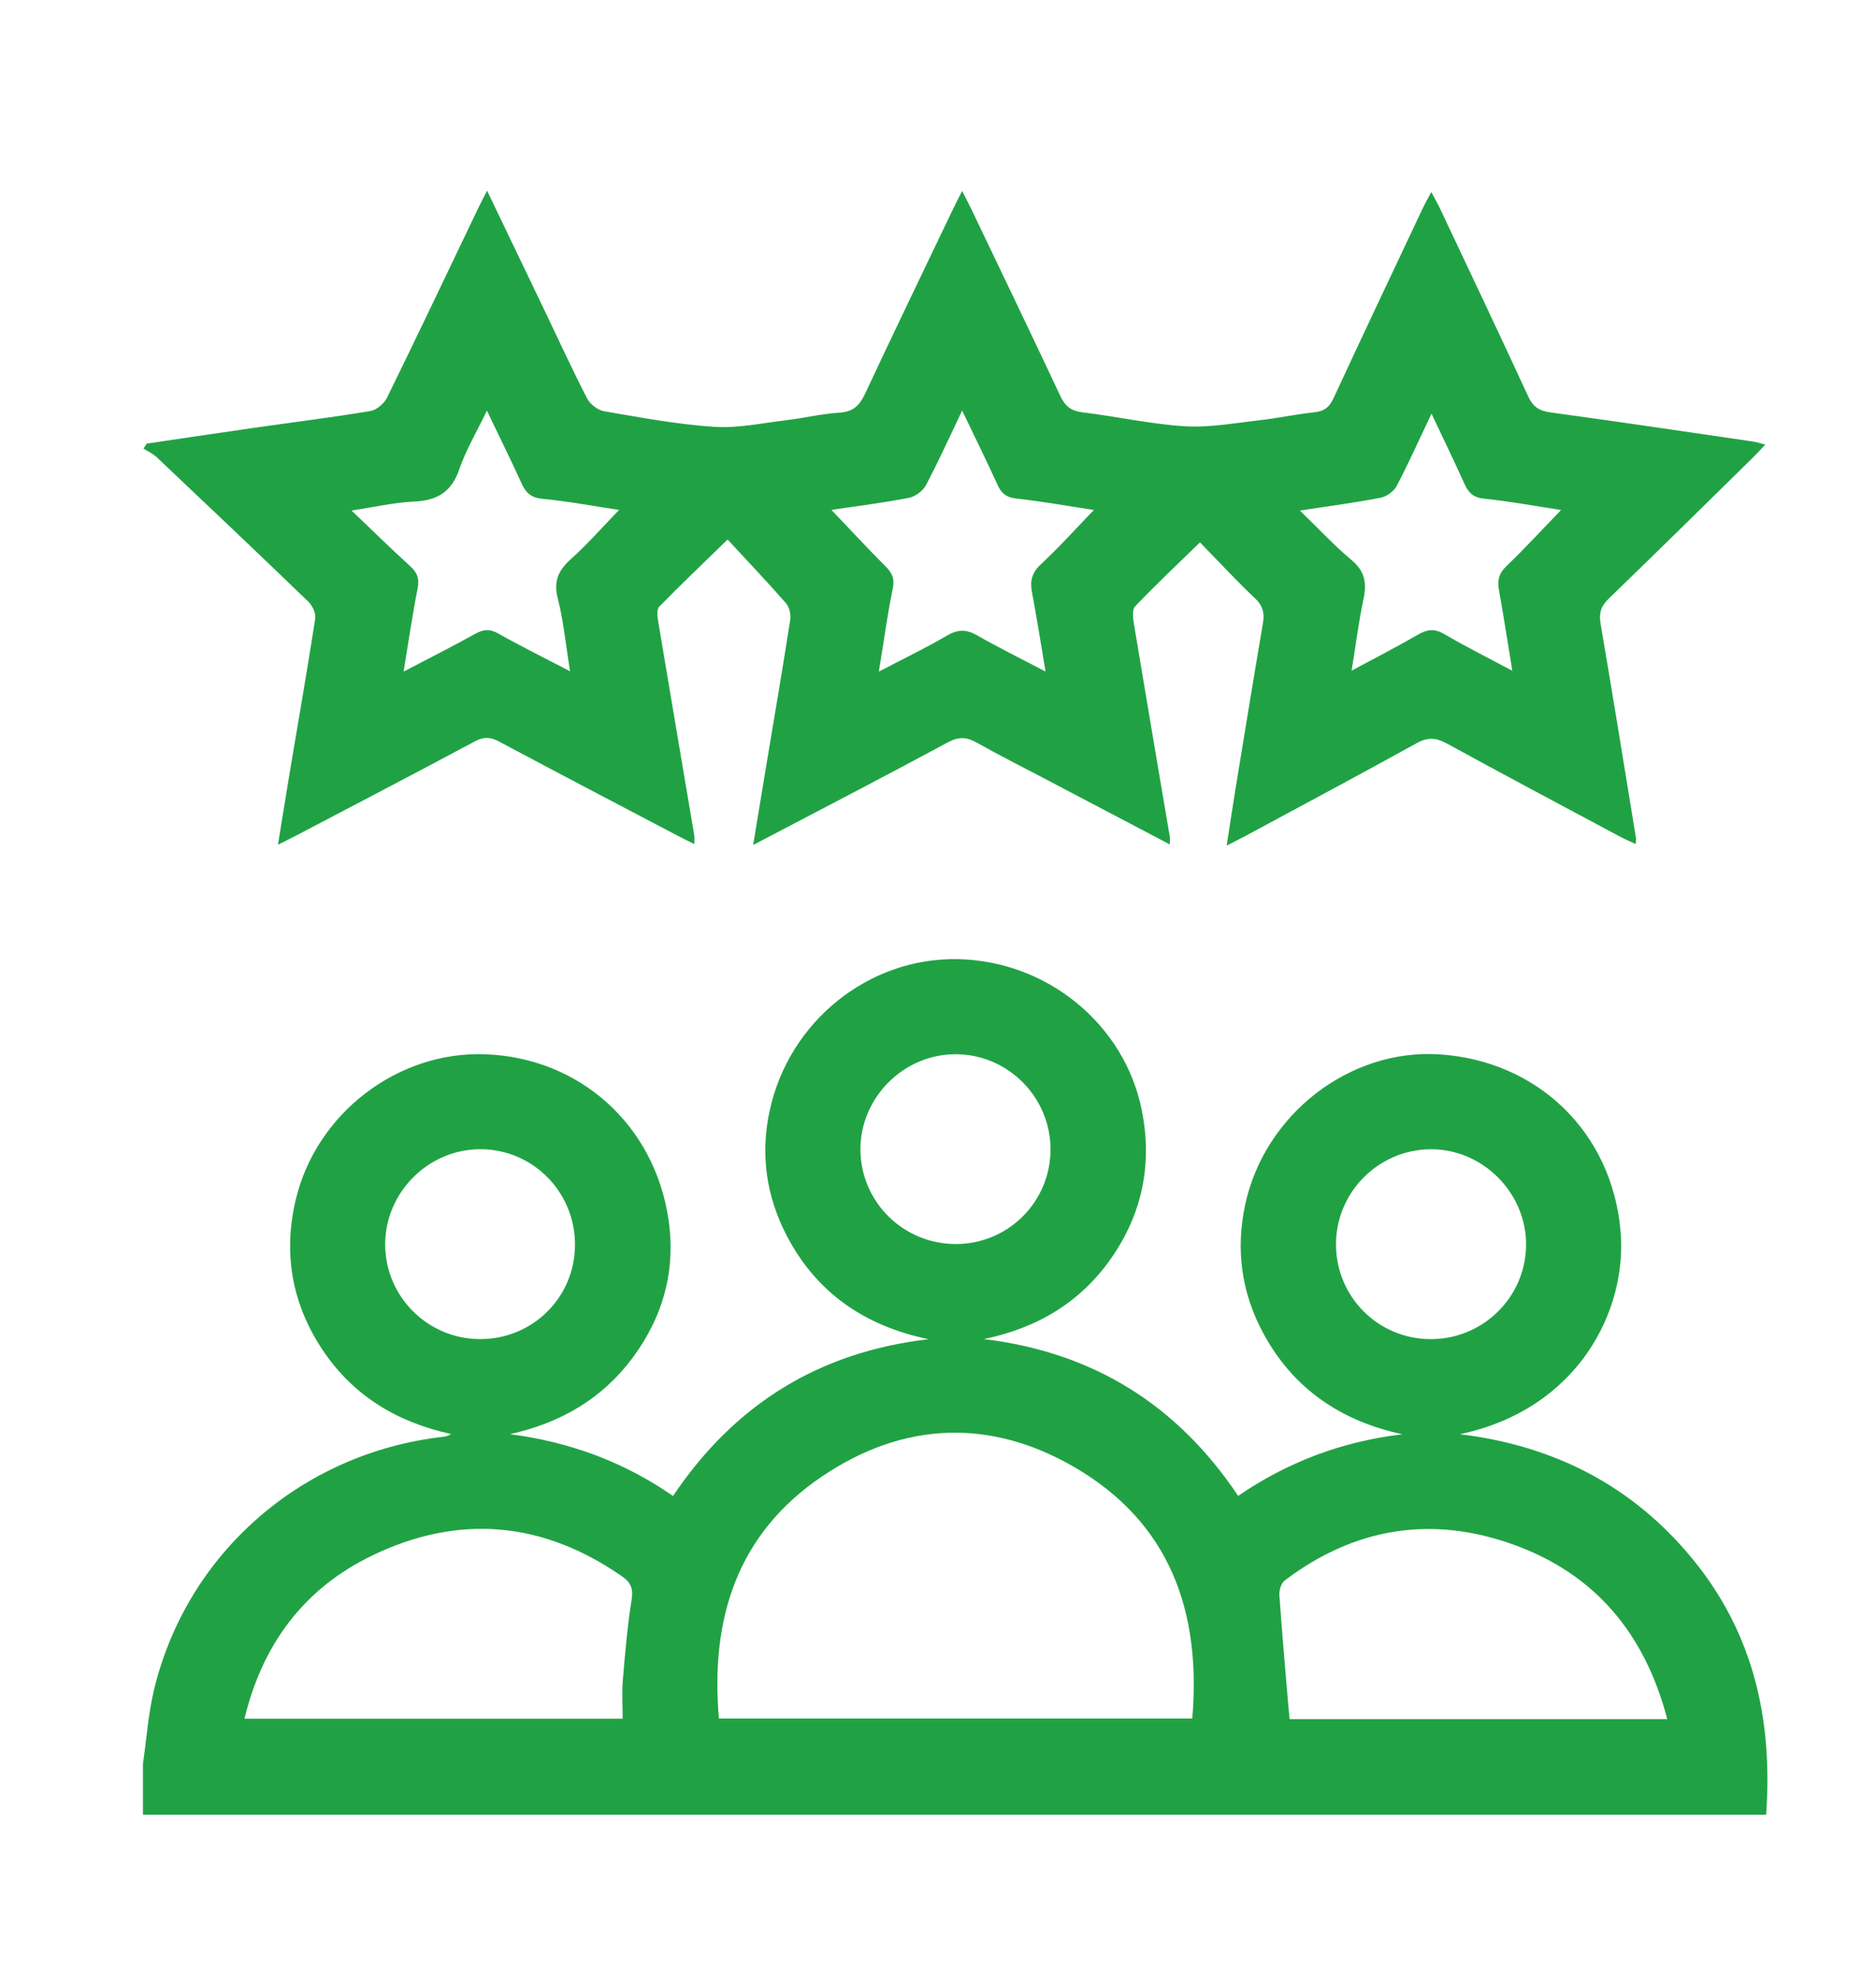
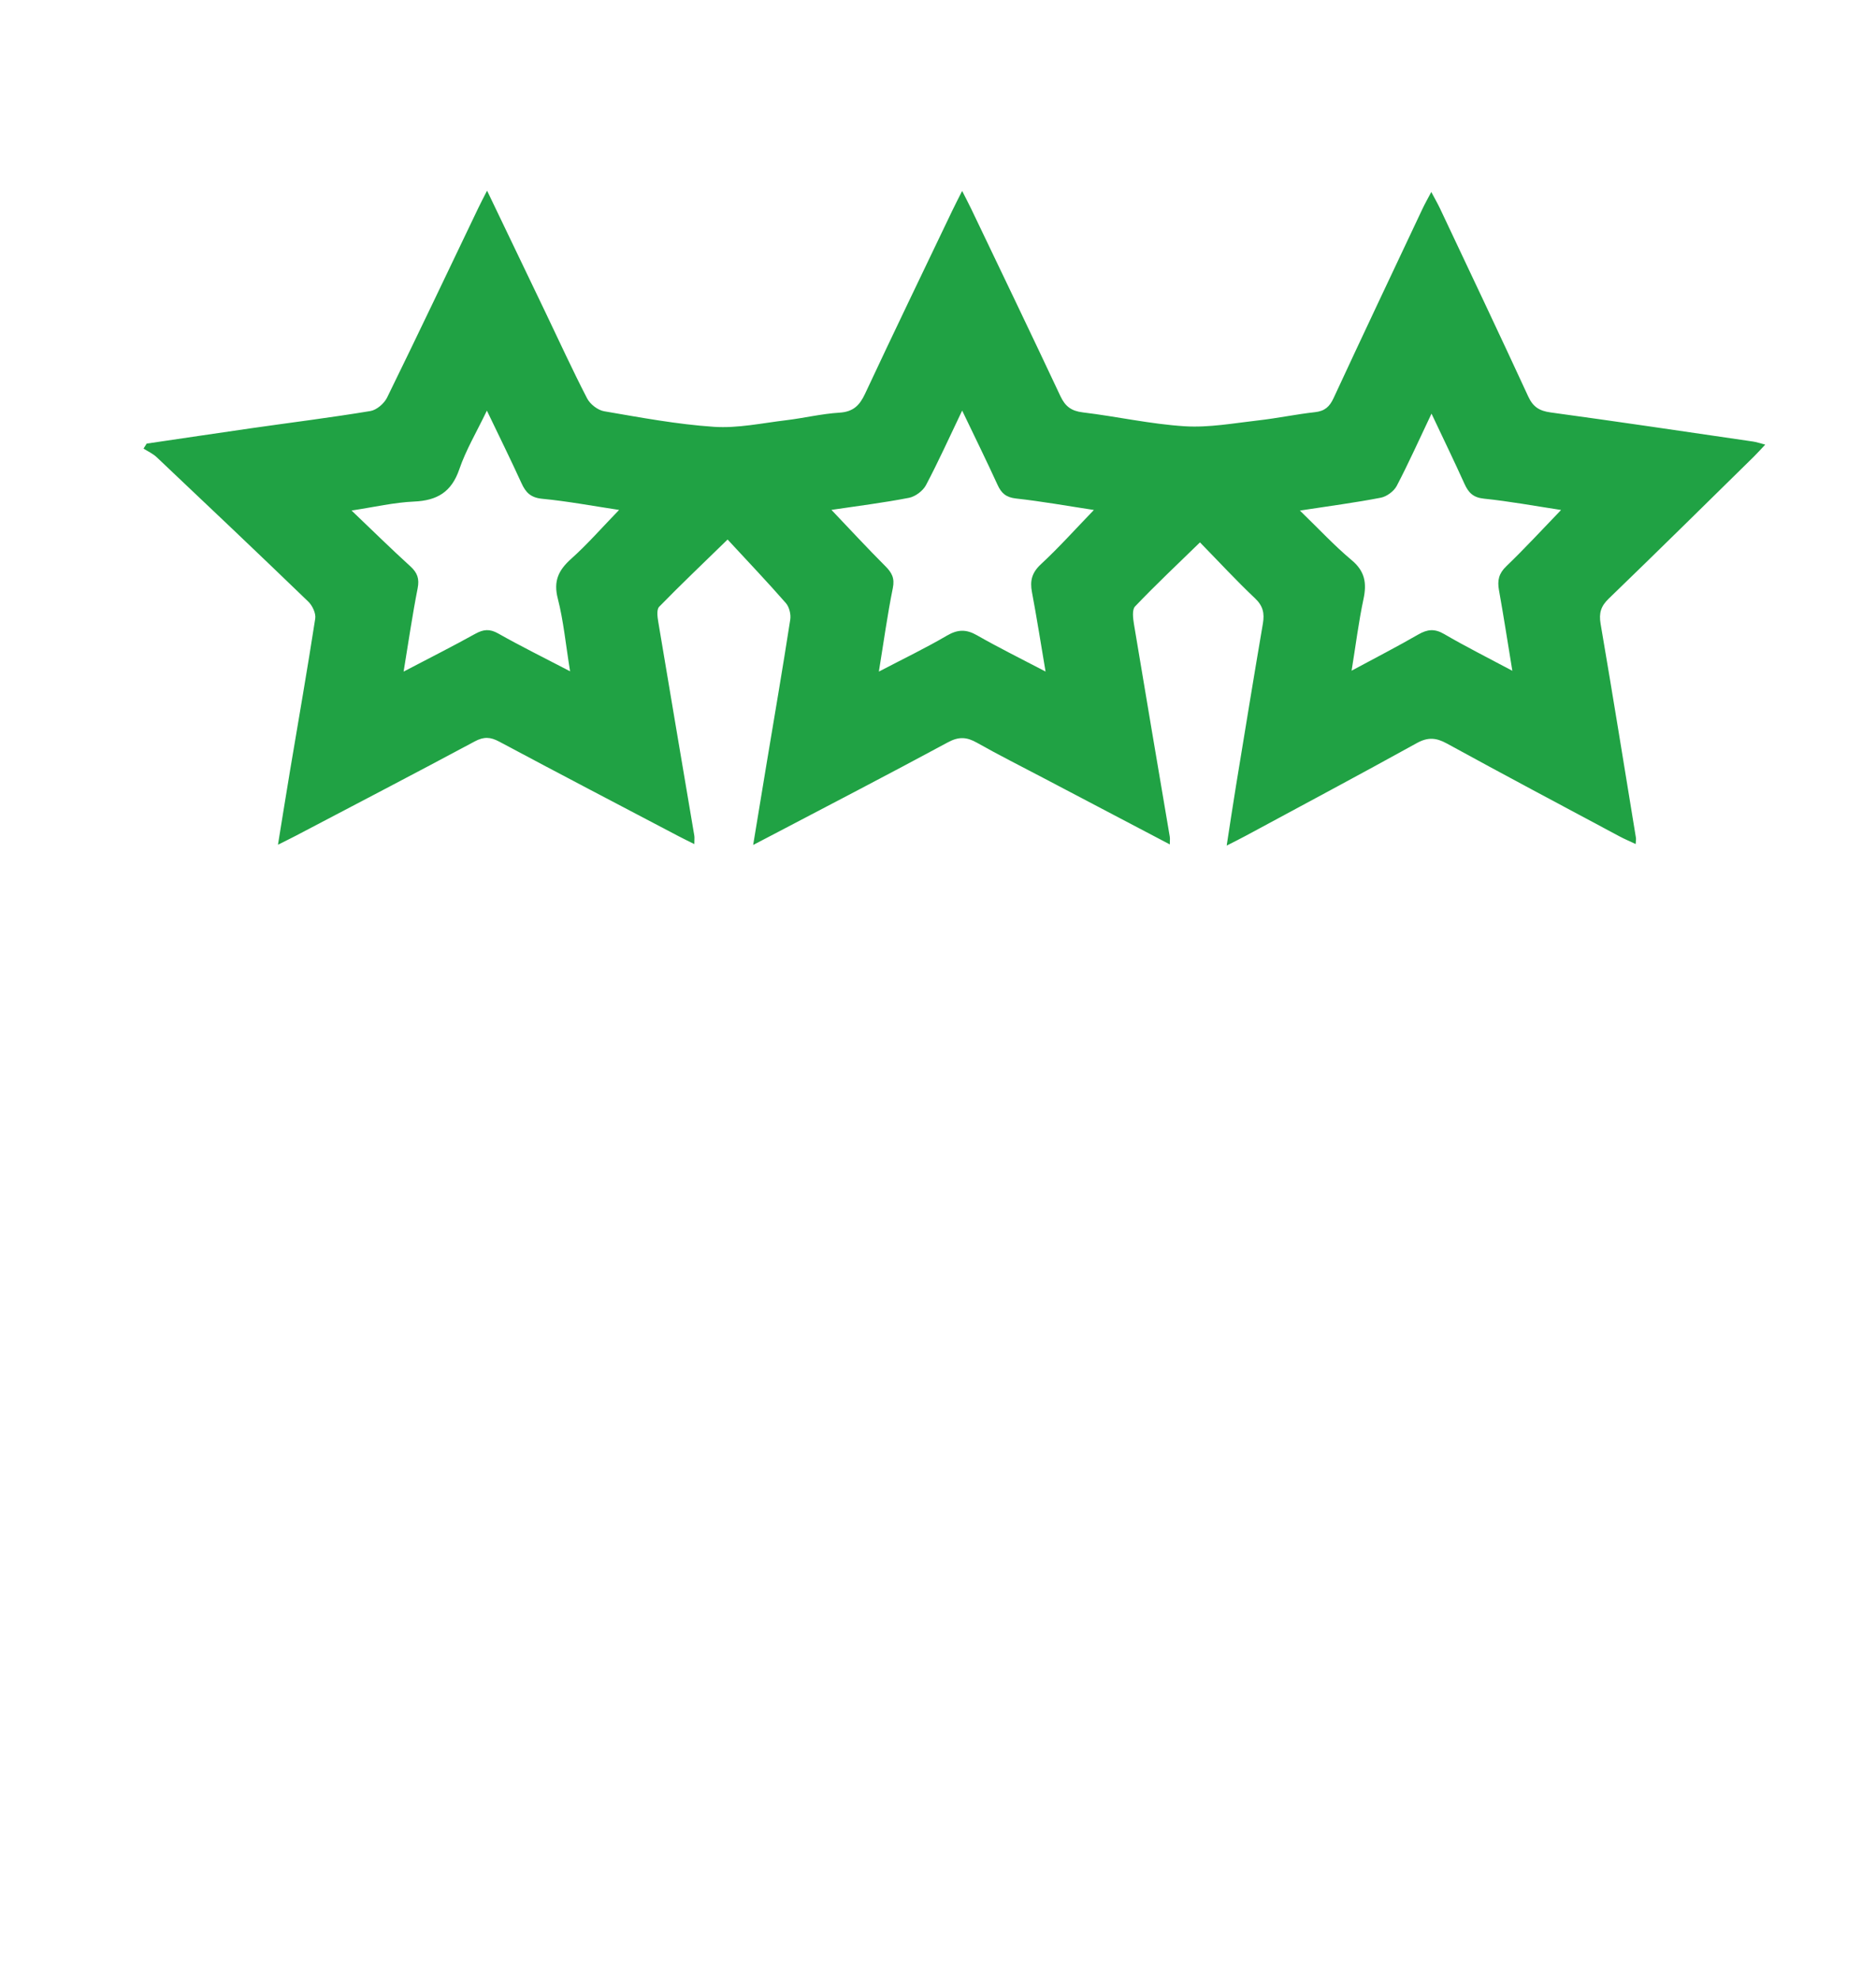
<svg xmlns="http://www.w3.org/2000/svg" id="Layer_1" data-name="Layer 1" viewBox="0 0 412.23 434.82">
  <defs>
    <style> .cls-1 { fill: #20a244; stroke-width: 0px; } </style>
  </defs>
-   <path class="cls-1" d="m31.41,387.57c.8-5.49,1.17-11.09,2.47-16.45,7.31-30.03,32.54-51.92,63.54-55.44.54-.06,1.06-.2,1.69-.6-11.84-2.59-21.51-8.4-28.24-18.5-6.72-10.09-8.68-21.17-5.89-32.96,4.5-19.01,22.43-32.71,41.68-31.98,20.63.77,37.1,15.4,40.22,36.21,1.68,11.17-1.14,21.45-7.92,30.54-6.73,9.03-15.86,14.27-26.91,16.72,13.03,1.69,24.94,6.03,35.84,13.58,13.53-20.14,32.08-31.65,56.16-34.44-13.93-2.89-24.6-10.11-31.18-22.76-4.5-8.65-5.81-17.84-3.76-27.39,4.22-19.64,21.7-33.71,41.3-33.36,19.61.35,36.66,14.24,40.47,33.12,2.37,11.73.19,22.65-6.64,32.5-6.79,9.78-16.34,15.44-28.05,17.86,23.9,2.9,42.39,14.29,55.88,34.45,10.94-7.48,22.91-11.98,36.1-13.53-13.54-2.93-23.96-9.99-30.54-22.13-4.83-8.9-6.15-18.45-4.01-28.36,4.3-19.85,22.96-34.24,42.62-32.99,21.66,1.38,38.02,17.16,39.87,38.93,1.48,17.42-9.39,39.07-35.32,44.53,20.69,2.51,37.98,11.33,51.21,27.51,13.29,16.26,17.58,35.15,16.09,56.1H31.41c0-3.72,0-7.44,0-11.16Zm126.56-9.98h104.02c1.99-23.51-4.9-42.95-25.76-55.15-18.59-10.87-37.71-10.11-55.56,1.93-18.73,12.63-24.59,31.33-22.7,53.22Zm208.39.13c-4.93-18.84-15.88-31.89-33.78-38.34-18.02-6.5-34.96-3.72-50.29,7.89-.77.59-1.23,2.14-1.16,3.2.57,8.2,1.3,16.38,1.99,24.57.07.88.17,1.76.26,2.68h82.98Zm-229.54-.07c0-2.94-.19-5.72.04-8.46.49-5.88.98-11.79,1.92-17.61.39-2.44-.08-3.82-2.04-5.19-17.46-12.16-35.95-13.8-54.99-4.6-14.97,7.24-24.1,19.5-28.03,35.85h83.1Zm177.56-83.42c11.52.01,20.87-9.22,20.96-20.68.09-11.48-9.59-21.16-21.05-21.04-11.46.12-20.75,9.5-20.72,20.95.03,11.51,9.29,20.76,20.81,20.77Zm-104.25-20.89c11.51-.07,20.74-9.36,20.71-20.87-.03-11.45-9.39-20.82-20.83-20.84-11.51-.02-21.08,9.63-20.94,21.13.14,11.45,9.55,20.64,21.06,20.57Zm-83.78.24c.07-11.68-9.31-21.14-20.9-21.08-11.4.06-20.82,9.54-20.81,20.92,0,11.45,9.35,20.78,20.82,20.8,11.58.02,20.82-9.11,20.89-20.65Z" />
  <path class="cls-1" d="m32.27,97.46c7.65-1.12,15.29-2.27,22.94-3.37,8.73-1.25,17.49-2.34,26.19-3.78,1.37-.23,3.02-1.65,3.66-2.96,6.79-13.85,13.4-27.79,20.07-41.71.53-1.11,1.11-2.2,1.9-3.75,4.46,9.29,8.67,18.07,12.88,26.85,3.01,6.28,5.9,12.61,9.1,18.79.66,1.28,2.34,2.59,3.74,2.83,8.01,1.37,16.04,2.88,24.12,3.42,5.24.35,10.59-.82,15.88-1.45,3.92-.47,7.79-1.42,11.71-1.66,3.02-.19,4.42-1.57,5.63-4.16,6.29-13.45,12.75-26.82,19.16-40.22.59-1.24,1.23-2.46,2.17-4.34.83,1.64,1.43,2.78,1.99,3.94,6.56,13.71,13.15,27.4,19.61,41.16,1.06,2.25,2.4,3.26,4.92,3.56,7.49.9,14.91,2.58,22.41,3.05,5.36.33,10.82-.69,16.21-1.3,4.15-.47,8.25-1.34,12.4-1.8,2.13-.23,3.2-1.19,4.08-3.09,6.44-13.89,13-27.73,19.53-41.58.52-1.11,1.14-2.18,1.94-3.71.79,1.5,1.41,2.55,1.93,3.66,6.48,13.74,13.01,27.47,19.37,41.27,1.07,2.32,2.46,3.17,4.92,3.51,14.83,2.02,29.65,4.23,44.46,6.39.79.11,1.55.39,2.7.68-.97,1.03-1.72,1.87-2.52,2.66-10.61,10.42-21.19,20.87-31.89,31.2-1.71,1.65-2.16,3.17-1.77,5.49,2.68,15.67,5.2,31.37,7.77,47.06.05.32-.02.67-.06,1.35-1.27-.6-2.4-1.07-3.47-1.64-12.69-6.79-25.4-13.53-38.02-20.45-2.37-1.3-4.18-1.43-6.62-.08-12.49,6.91-25.09,13.62-37.65,20.4-1.11.6-2.23,1.15-4.11,2.11.75-4.8,1.36-8.95,2.04-13.09,1.95-11.91,3.89-23.82,5.92-35.72.38-2.23.02-3.87-1.74-5.53-4.05-3.82-7.83-7.92-12.09-12.28-4.95,4.82-9.73,9.32-14.26,14.07-.7.73-.45,2.64-.24,3.93,2.58,15.57,5.24,31.12,7.87,46.69.07.43,0,.87,0,1.67-9.48-4.98-18.71-9.82-27.94-14.68-4.83-2.54-9.71-4.99-14.45-7.67-2.22-1.25-3.96-1.38-6.35-.09-13.17,7.11-26.46,13.99-39.72,20.95-.8.42-1.61.84-3.09,1.61,1.04-6.27,1.96-11.92,2.9-17.57,1.77-10.65,3.6-21.28,5.25-31.95.18-1.15-.22-2.77-.97-3.63-4.05-4.63-8.3-9.1-12.8-13.96-5.54,5.4-10.38,10-15.04,14.78-.58.6-.38,2.19-.2,3.27,2.61,15.68,5.29,31.35,7.93,47.03.07.44,0,.91,0,1.84-1.32-.66-2.4-1.18-3.47-1.74-13.15-6.91-26.31-13.78-39.41-20.78-1.94-1.04-3.39-1.11-5.39-.03-13.09,7.02-26.27,13.87-39.42,20.78-1.01.53-2.05,1.03-3.8,1.91.95-5.84,1.79-11.11,2.67-16.38,1.86-11.1,3.8-22.19,5.52-33.31.18-1.16-.63-2.87-1.54-3.74-11.04-10.65-22.17-21.2-33.31-31.73-.82-.77-1.91-1.26-2.88-1.88.23-.36.45-.72.68-1.08Zm93,50.04c-.97-5.97-1.44-11.08-2.7-15.98-.99-3.84.14-6.23,2.92-8.72,3.63-3.25,6.86-6.96,10.55-10.76-5.89-.89-11.36-1.92-16.89-2.45-2.51-.24-3.62-1.36-4.56-3.43-2.36-5.17-4.88-10.27-7.6-15.94-2.26,4.71-4.61,8.64-6.06,12.88-1.71,5-4.86,6.88-9.94,7.1-4.39.19-8.75,1.22-13.74,1.97,4.68,4.47,8.73,8.45,12.92,12.26,1.55,1.41,2.02,2.73,1.6,4.85-1.15,5.83-2,11.71-3.08,18.28,5.74-3.01,10.8-5.55,15.74-8.3,1.81-1,3.19-1.13,5.07-.06,4.92,2.78,10,5.29,15.78,8.3Zm86.16-57.3c-2.81,5.86-5.22,11.22-7.96,16.4-.67,1.26-2.34,2.51-3.74,2.78-5.67,1.1-11.41,1.81-17.03,2.65,4.02,4.22,7.85,8.37,11.84,12.36,1.43,1.43,2.09,2.64,1.65,4.81-1.19,5.87-2,11.81-3.07,18.36,5.36-2.8,10.25-5.15,14.93-7.89,2.39-1.4,4.26-1.45,6.65-.08,4.7,2.69,9.57,5.09,15.05,7.96-1.07-6.31-1.94-11.9-2.99-17.45-.47-2.49-.02-4.28,1.96-6.12,3.98-3.69,7.61-7.75,11.65-11.93-5.74-.87-11.4-1.89-17.1-2.52-2.19-.24-3.23-1.15-4.08-3.02-2.4-5.25-4.95-10.43-7.77-16.31Zm103.12.7c-2.74,5.76-5.03,10.89-7.64,15.87-.62,1.17-2.18,2.32-3.48,2.58-5.55,1.08-11.16,1.81-17.79,2.83,4.19,4.06,7.58,7.72,11.37,10.89,2.91,2.43,3.35,5.03,2.61,8.52-1.07,5.01-1.7,10.11-2.62,15.77,5.31-2.86,10.04-5.29,14.65-7.95,2.01-1.16,3.59-1.32,5.69-.1,4.67,2.73,9.53,5.16,14.98,8.07-1.05-6.38-1.92-12.07-2.94-17.73-.38-2.11-.04-3.65,1.61-5.23,4.07-3.91,7.89-8.07,12.04-12.37-5.76-.88-11.34-1.91-16.97-2.49-2.38-.25-3.39-1.34-4.27-3.28-2.22-4.92-4.58-9.78-7.22-15.37Z" />
</svg>